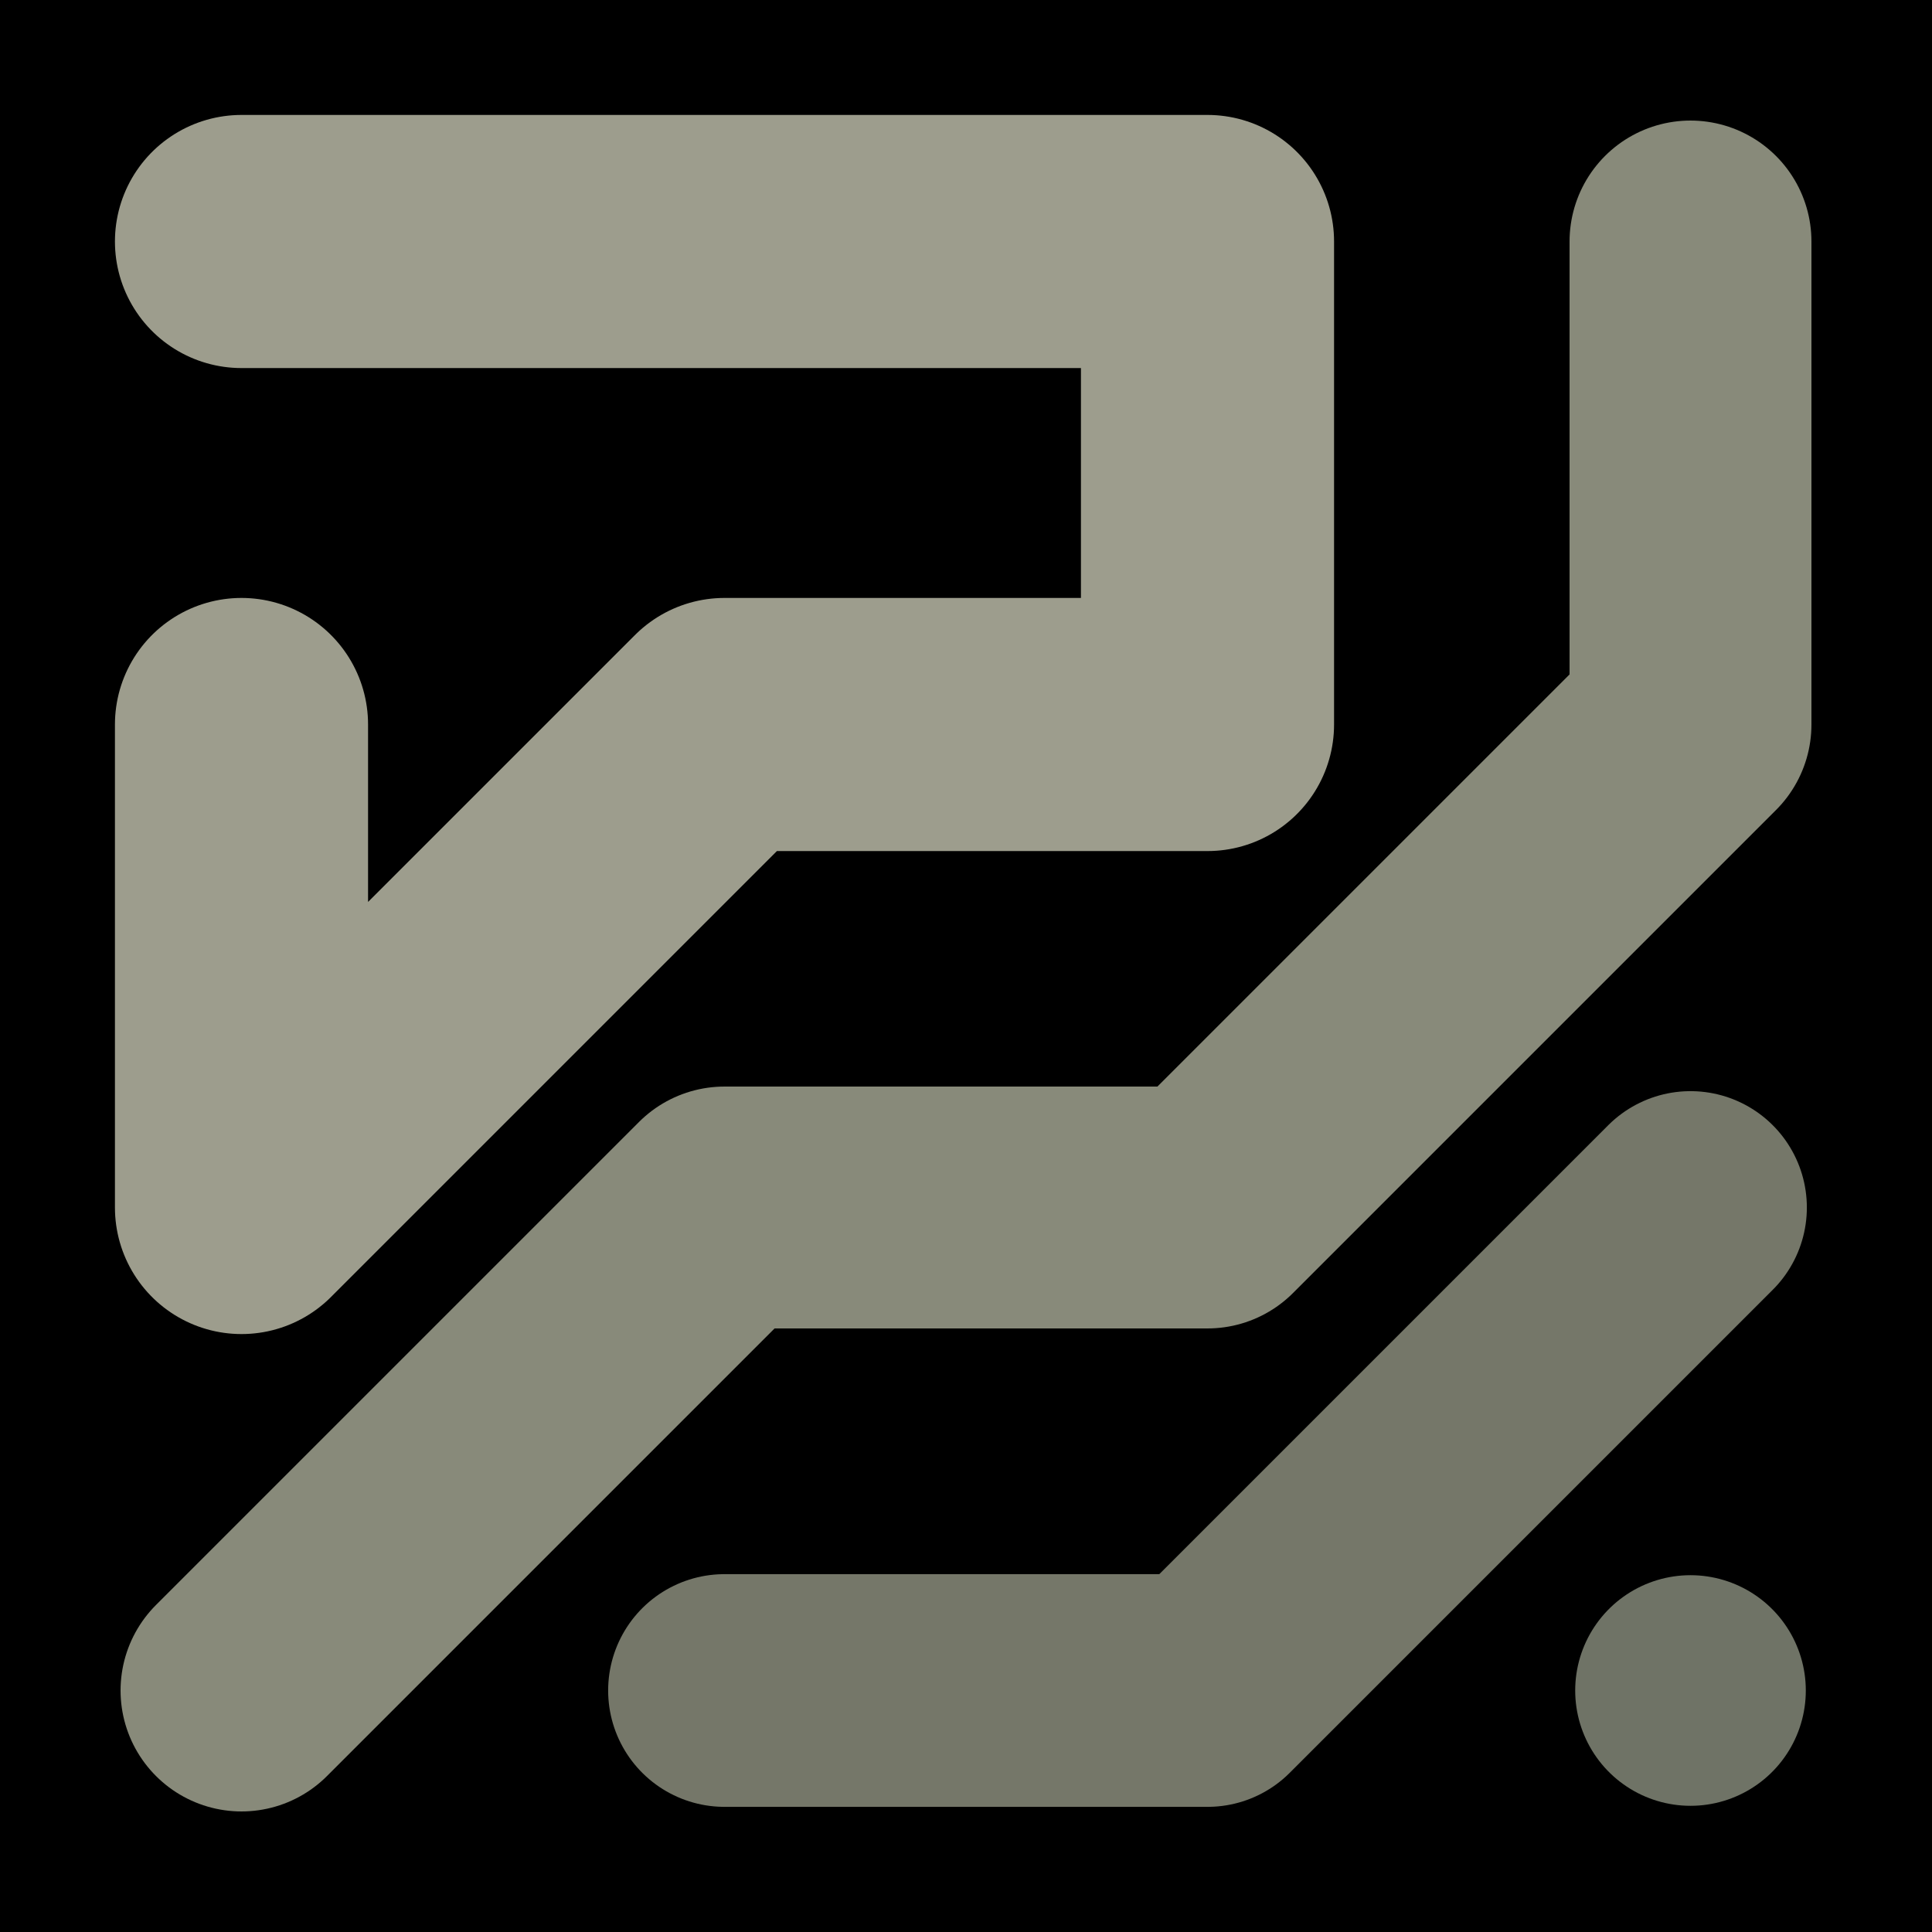
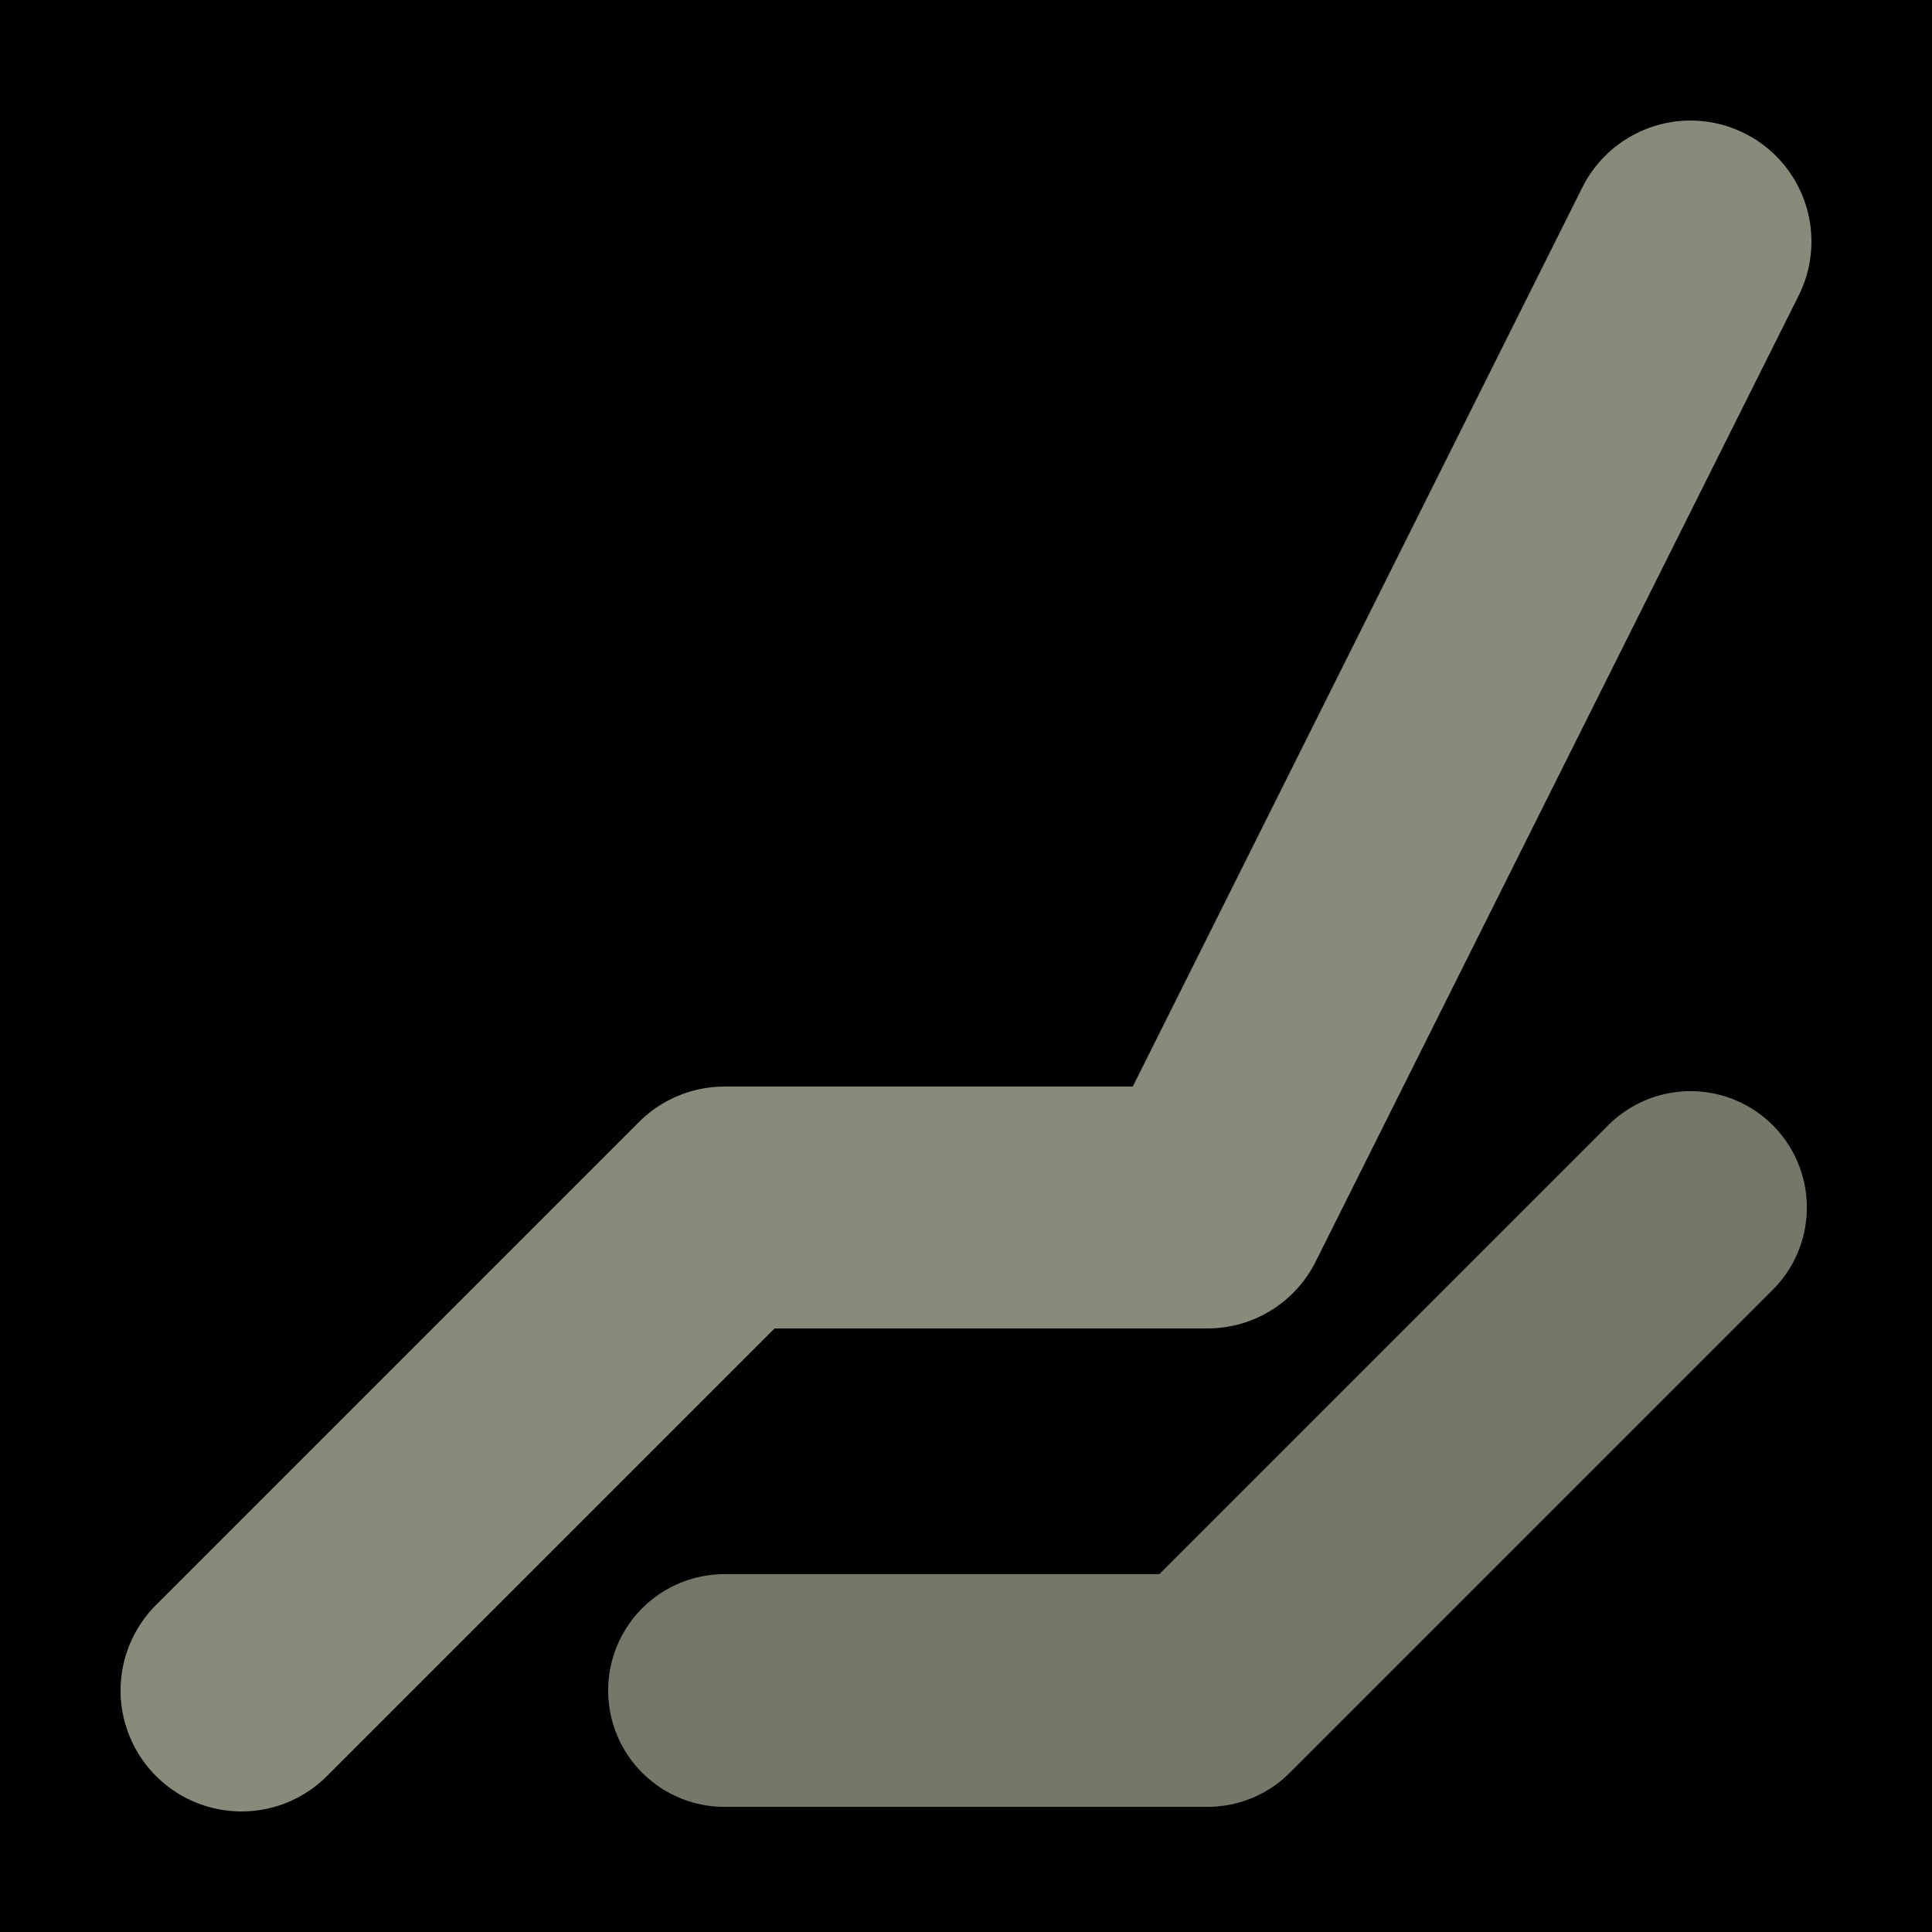
<svg xmlns="http://www.w3.org/2000/svg" viewBox="0 0 1024 1024">
  <defs>
    <clipPath id="a">
      <path d="M0 0h1024v1024H0z" style="stroke-width:0;fill:none" />
    </clipPath>
  </defs>
  <g style="clip-path:url(#a)">
    <path d="M0 0h1024v1024H0z" style="stroke-width:0" />
-     <path d="M128 128h512v256H384L128 640V384" style="stroke:#9d9d8d;stroke-width:134.16px;stroke-linecap:round;stroke-linejoin:round;fill:none" />
-     <path d="M896 128h0v256L640 640H384L128 896" style="stroke:#888a7a;stroke-width:128.2px;stroke-linecap:round;stroke-linejoin:round;fill:none" />
+     <path d="M896 128h0L640 640H384L128 896" style="stroke:#888a7a;stroke-width:128.2px;stroke-linecap:round;stroke-linejoin:round;fill:none" />
    <path d="M896 640h0L640 896H384" style="stroke-linecap:round;stroke-linejoin:round;stroke:#757769;stroke-width:123.34px;fill:none" />
-     <path d="M896 896h0" style="stroke:#6f7366;stroke-width:122.23px;stroke-linecap:round;stroke-linejoin:round;fill:none" />
  </g>
</svg>